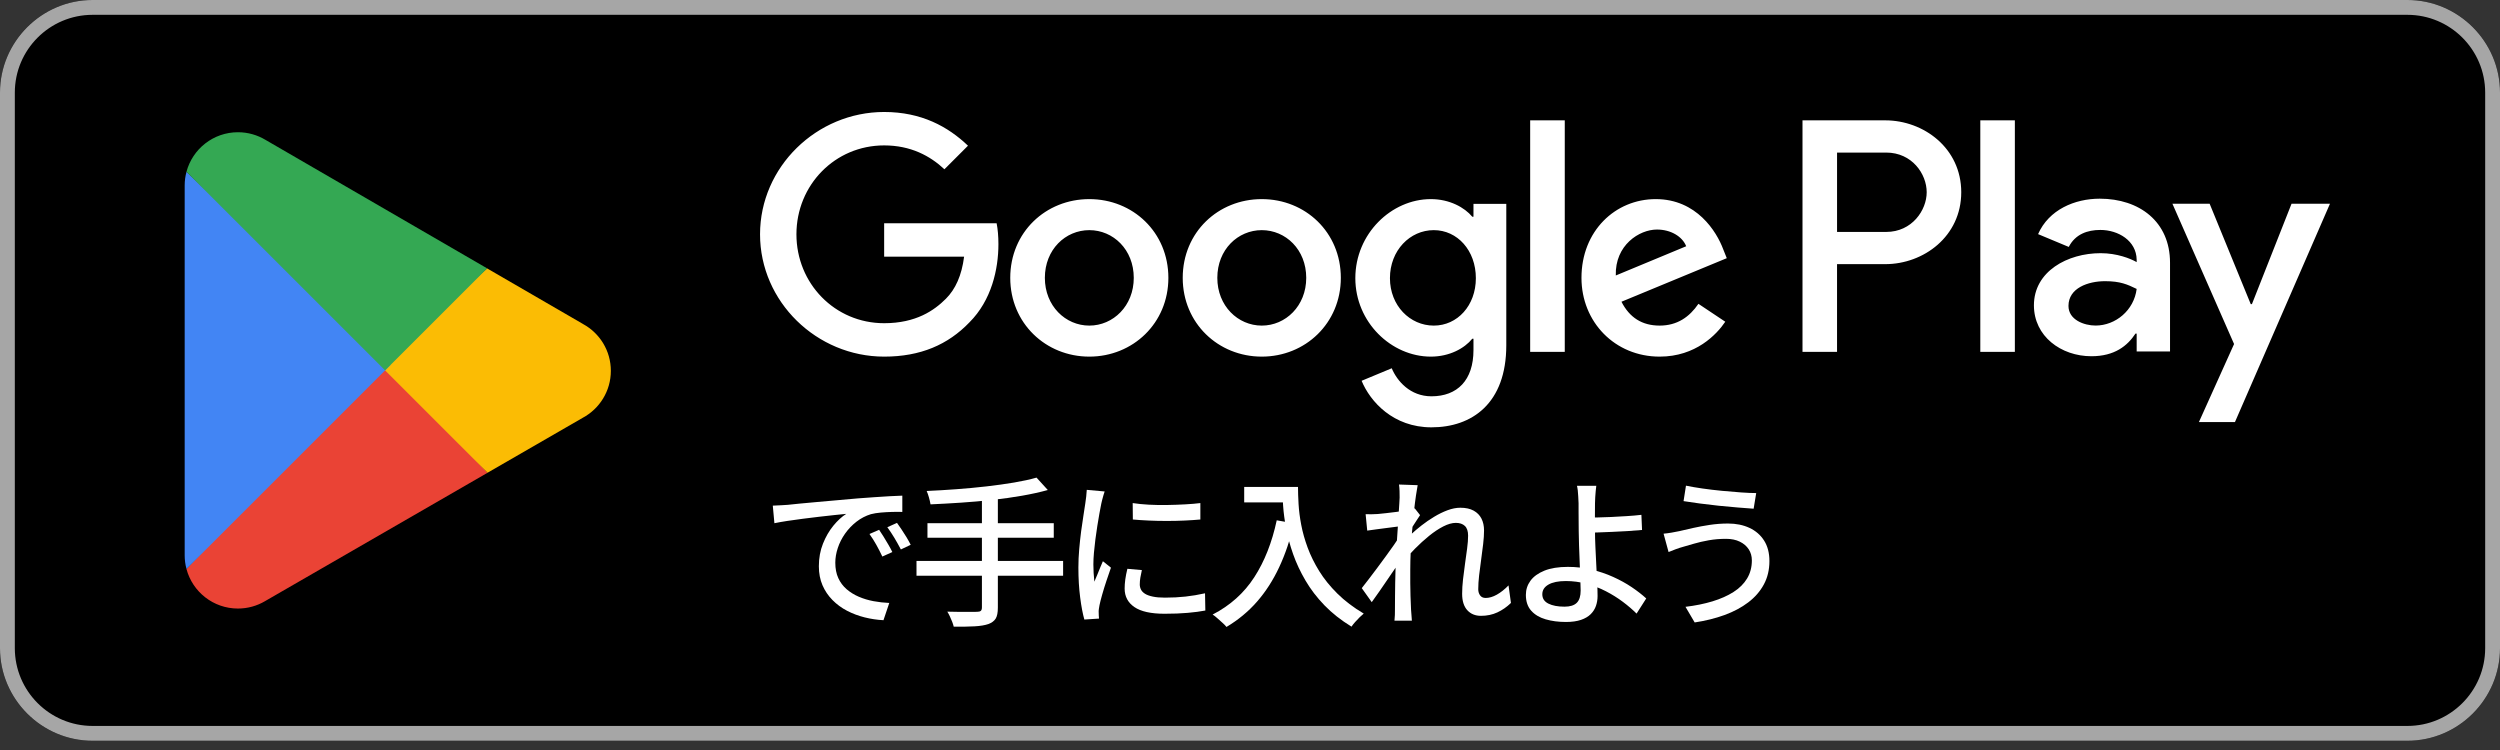
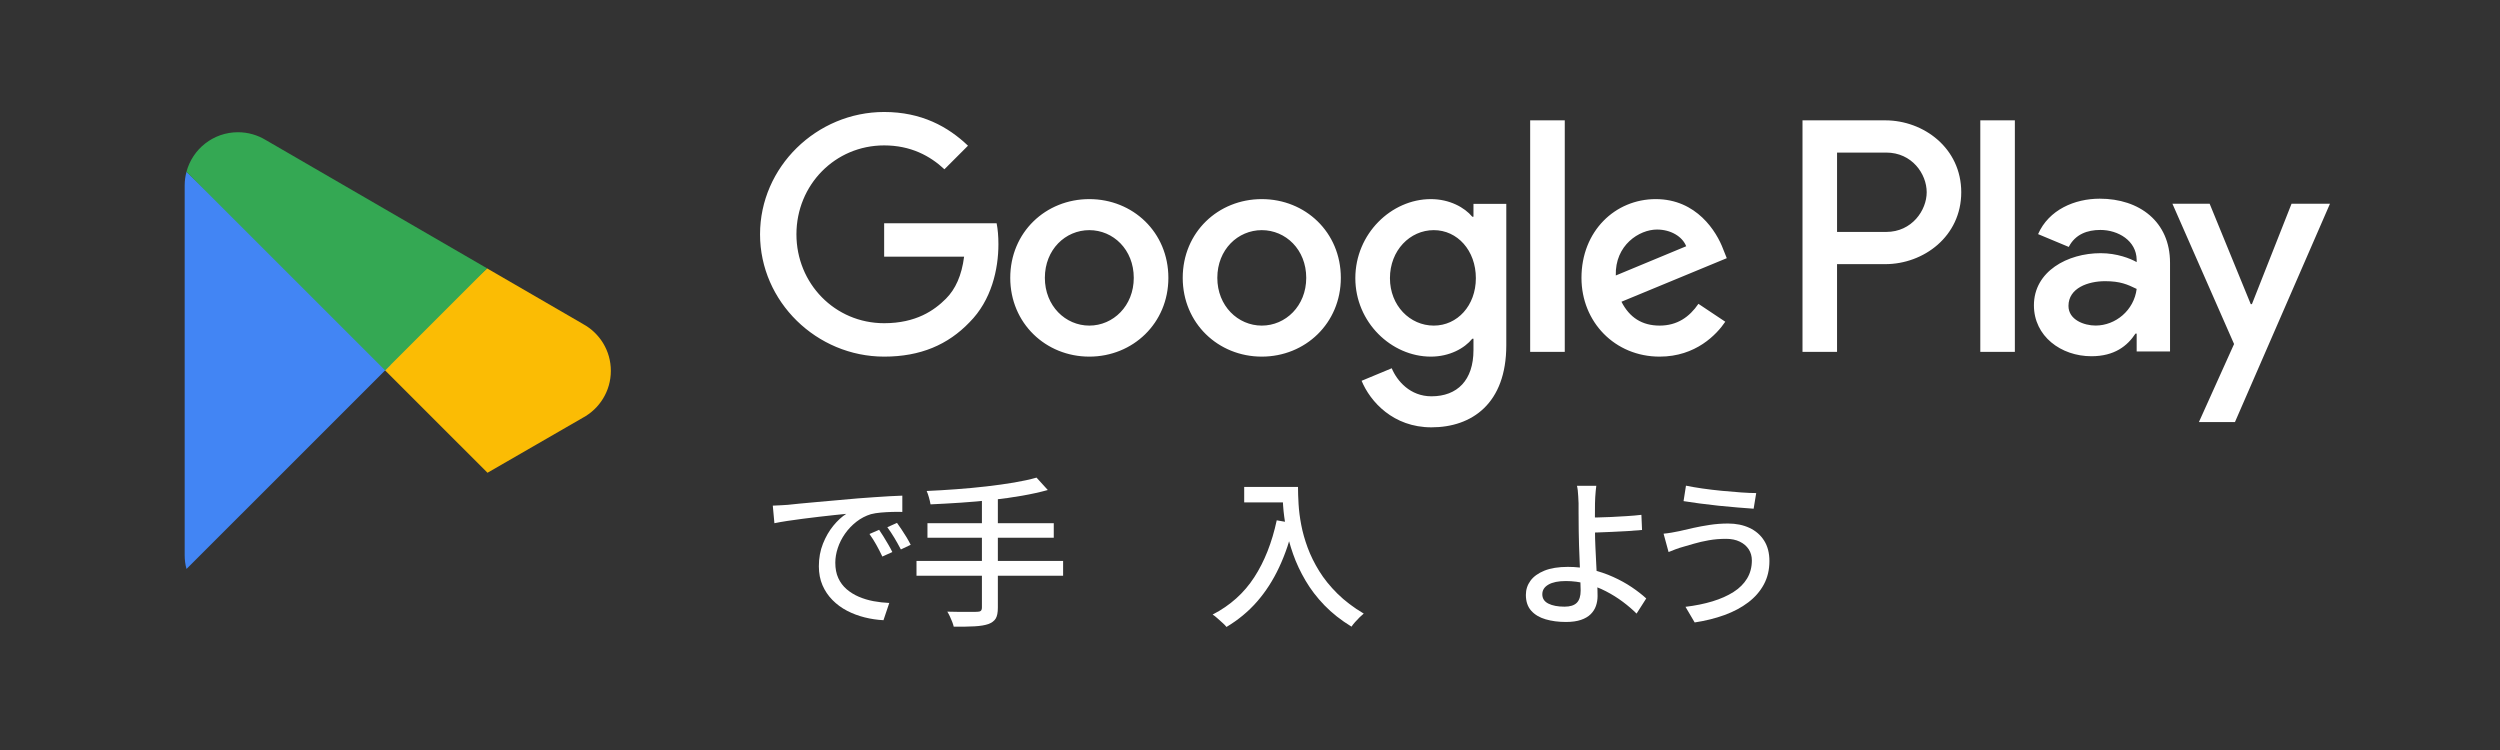
<svg xmlns="http://www.w3.org/2000/svg" width="180" height="54" viewBox="0 0 180 54" fill="none">
  <rect x="0" y="0" width="180" height="54" fill="#333333" stroke="none" />
-   <path d="M173.333 0H6.667C2.985 0 0 2.985 0 6.667V46.667C0 50.349 2.985 53.333 6.667 53.333H173.333C177.015 53.333 180 50.349 180 46.667V6.667C180 2.985 177.015 0 173.333 0Z" fill="black" />
-   <path d="M173.333 1.067C176.421 1.067 178.933 3.579 178.933 6.667V46.667C178.933 49.755 176.421 52.267 173.333 52.267H6.667C3.579 52.267 1.067 49.755 1.067 46.667V6.667C1.067 3.579 3.579 1.067 6.667 1.067H173.333ZM173.333 0H6.667C3 0 0 3 0 6.667V46.667C0 50.334 3 53.334 6.667 53.334H173.333C177 53.334 180 50.334 180 46.667V6.667C180 3 177 0 173.333 0Z" fill="#A6A6A6" />
  <path d="M90.848 14.336C87.712 14.336 85.156 16.72 85.156 20.006C85.156 23.271 87.712 25.677 90.848 25.677C93.984 25.677 96.54 23.271 96.54 20.006C96.54 16.72 93.984 14.336 90.848 14.336ZM90.848 23.443C89.13 23.443 87.647 22.026 87.647 20.006C87.647 17.966 89.13 16.57 90.848 16.57C92.567 16.57 94.049 17.966 94.049 20.006C94.049 22.026 92.567 23.443 90.848 23.443ZM78.43 14.336C75.294 14.336 72.738 16.72 72.738 20.006C72.738 23.271 75.294 25.677 78.43 25.677C81.567 25.677 84.123 23.271 84.123 20.006C84.123 16.72 81.567 14.336 78.43 14.336ZM78.43 23.443C76.712 23.443 75.23 22.026 75.23 20.006C75.23 17.966 76.712 16.57 78.43 16.57C80.149 16.57 81.631 17.966 81.631 20.006C81.631 22.026 80.149 23.443 78.43 23.443ZM63.659 16.076V18.481H69.415C69.243 19.835 68.793 20.823 68.105 21.51C67.267 22.348 65.957 23.271 63.659 23.271C60.114 23.271 57.343 20.415 57.343 16.87C57.343 13.326 60.114 10.469 63.659 10.469C65.57 10.469 66.967 11.221 67.998 12.188L69.695 10.491C68.255 9.116 66.344 8.063 63.659 8.063C58.804 8.063 54.723 12.016 54.723 16.87C54.723 21.725 58.804 25.677 63.659 25.677C66.279 25.677 68.255 24.818 69.802 23.207C71.392 21.617 71.886 19.384 71.886 17.579C71.886 17.021 71.843 16.505 71.757 16.076H63.659L63.659 16.076ZM124.07 17.944C123.597 16.677 122.158 14.336 119.215 14.336C116.294 14.336 113.866 16.634 113.866 20.006C113.866 23.186 116.272 25.677 119.494 25.677C122.093 25.677 123.597 24.088 124.22 23.164L122.287 21.875C121.642 22.82 120.762 23.443 119.494 23.443C118.227 23.443 117.325 22.863 116.745 21.725L124.328 18.589L124.07 17.944H124.07ZM116.337 19.835C116.272 17.644 118.034 16.527 119.301 16.527C120.289 16.527 121.127 17.021 121.406 17.73L116.337 19.835ZM110.172 25.334H112.663V8.665H110.172V25.334ZM106.09 15.603H106.004C105.446 14.937 104.372 14.336 103.019 14.336C100.183 14.336 97.584 16.827 97.584 20.028C97.584 23.207 100.183 25.677 103.019 25.677C104.372 25.677 105.446 25.076 106.004 24.389H106.09V25.205C106.09 27.374 104.93 28.534 103.062 28.534C101.537 28.534 100.591 27.439 100.205 26.515L98.035 27.417C98.658 28.921 100.312 30.768 103.062 30.768C105.983 30.768 108.453 29.05 108.453 24.861V14.679H106.09V15.603V15.603ZM103.233 23.443C101.515 23.443 100.076 22.004 100.076 20.028C100.076 18.03 101.515 16.57 103.233 16.57C104.93 16.57 106.262 18.03 106.262 20.028C106.262 22.004 104.93 23.443 103.233 23.443ZM135.742 8.665H129.78V25.334H132.267V19.018H135.741C138.499 19.018 141.21 17.022 141.21 13.842C141.21 10.662 138.499 8.665 135.741 8.665L135.742 8.665ZM135.806 16.699H132.268V10.985H135.806C137.666 10.985 138.722 12.525 138.722 13.842C138.722 15.133 137.666 16.699 135.806 16.699ZM151.181 14.305C149.38 14.305 147.514 15.098 146.742 16.857L148.951 17.779C149.423 16.857 150.302 16.556 151.224 16.556C152.511 16.556 153.819 17.328 153.84 18.701V18.872C153.39 18.615 152.425 18.229 151.246 18.229C148.865 18.229 146.442 19.537 146.442 21.982C146.442 24.212 148.394 25.649 150.581 25.649C152.253 25.649 153.176 24.898 153.755 24.019H153.84V25.306H156.242V18.915C156.242 15.956 154.033 14.305 151.181 14.305ZM150.881 23.44C150.066 23.44 148.93 23.033 148.93 22.025C148.93 20.738 150.345 20.245 151.567 20.245C152.661 20.245 153.176 20.481 153.84 20.802C153.647 22.346 152.318 23.44 150.881 23.44ZM164.991 14.669L162.139 21.896H162.053L159.094 14.669H156.414L160.853 24.77L158.322 30.388H160.917L167.758 14.669H164.991ZM142.582 25.334H145.07V8.665H142.582V25.334Z" fill="white" />
-   <path d="M27.621 25.899L13.426 40.965C13.427 40.968 13.427 40.972 13.428 40.975C13.864 42.611 15.357 43.815 17.131 43.815C17.84 43.815 18.505 43.623 19.076 43.287L19.122 43.26L35.1 34.041L27.621 25.899Z" fill="#EA4335" />
  <path d="M41.984 23.333L41.971 23.324L35.072 19.325L27.301 26.241L35.1 34.039L41.962 30.079C43.164 29.43 43.981 28.162 43.981 26.7C43.981 25.247 43.176 23.985 41.984 23.333L41.984 23.333Z" fill="#FBBC04" />
  <path d="M13.427 12.37C13.342 12.684 13.297 13.015 13.297 13.356V39.98C13.297 40.322 13.341 40.652 13.428 40.965L28.111 26.285L13.427 12.37H13.427Z" fill="#4285F4" />
  <path d="M27.727 26.668L35.074 19.323L19.113 10.069C18.533 9.722 17.856 9.521 17.132 9.521C15.358 9.521 13.862 10.728 13.427 12.366C13.426 12.367 13.426 12.368 13.426 12.37L27.727 26.668Z" fill="#34A853" />
  <path d="M55.641 36.406C55.865 36.398 56.072 36.389 56.261 36.377C56.451 36.365 56.604 36.356 56.72 36.348C56.928 36.325 57.209 36.296 57.561 36.261C57.912 36.226 58.313 36.19 58.761 36.151C59.21 36.112 59.689 36.07 60.2 36.023C60.71 35.977 61.232 35.931 61.766 35.884C62.175 35.853 62.576 35.824 62.966 35.797C63.357 35.77 63.722 35.747 64.062 35.727C64.403 35.708 64.704 35.695 64.967 35.687V36.859C64.751 36.851 64.505 36.851 64.231 36.859C63.956 36.866 63.685 36.882 63.419 36.905C63.152 36.928 62.914 36.967 62.705 37.021C62.326 37.137 61.978 37.319 61.661 37.566C61.344 37.814 61.072 38.1 60.843 38.425C60.615 38.749 60.441 39.094 60.321 39.457C60.201 39.821 60.142 40.172 60.142 40.513C60.142 40.938 60.213 41.307 60.356 41.62C60.499 41.934 60.699 42.2 60.954 42.421C61.209 42.641 61.503 42.823 61.835 42.966C62.168 43.109 62.522 43.215 62.897 43.285C63.272 43.355 63.649 43.397 64.028 43.413L63.61 44.654C63.154 44.631 62.701 44.563 62.253 44.451C61.804 44.339 61.383 44.18 60.988 43.975C60.594 43.77 60.244 43.513 59.939 43.204C59.633 42.895 59.393 42.539 59.219 42.137C59.045 41.735 58.958 41.278 58.958 40.768C58.958 40.18 59.057 39.639 59.254 39.144C59.451 38.649 59.701 38.218 60.002 37.85C60.304 37.483 60.613 37.199 60.93 36.998C60.698 37.021 60.412 37.05 60.072 37.085C59.731 37.12 59.366 37.16 58.976 37.207C58.585 37.253 58.193 37.301 57.798 37.352C57.404 37.402 57.031 37.454 56.679 37.508C56.327 37.562 56.02 37.617 55.757 37.671L55.641 36.406L55.641 36.406ZM63.297 38.146C63.39 38.278 63.494 38.438 63.61 38.627C63.726 38.817 63.842 39.01 63.958 39.208C64.074 39.405 64.171 39.584 64.248 39.747L63.529 40.072C63.39 39.778 63.245 39.496 63.094 39.225C62.943 38.954 62.779 38.695 62.601 38.448L63.297 38.146ZM64.584 37.647C64.677 37.779 64.785 37.935 64.909 38.117C65.033 38.299 65.153 38.486 65.269 38.68C65.385 38.873 65.485 39.055 65.57 39.225L64.863 39.561C64.708 39.267 64.553 38.991 64.399 38.732C64.244 38.473 64.074 38.216 63.888 37.96L64.584 37.647Z" fill="white" />
  <path d="M65.988 40.385H76.544V41.452H65.988V40.385ZM74.63 34.388L75.442 35.281C74.885 35.436 74.265 35.573 73.581 35.693C72.896 35.813 72.181 35.913 71.435 35.995C70.688 36.076 69.938 36.142 69.184 36.192C68.43 36.242 67.701 36.283 66.998 36.314C66.974 36.167 66.936 35.999 66.882 35.809C66.828 35.62 66.773 35.467 66.719 35.351C67.415 35.32 68.13 35.278 68.865 35.223C69.6 35.169 70.321 35.101 71.029 35.02C71.736 34.939 72.399 34.846 73.018 34.742C73.637 34.637 74.174 34.52 74.63 34.388L74.63 34.388ZM66.777 37.671H75.871V38.715H66.777V37.671ZM70.698 35.791H71.846V43.749C71.846 44.105 71.794 44.368 71.69 44.538C71.585 44.708 71.409 44.84 71.162 44.932C70.914 45.017 70.588 45.072 70.182 45.095C69.776 45.118 69.271 45.126 68.668 45.118C68.645 45.017 68.608 44.901 68.558 44.77C68.507 44.638 68.451 44.507 68.389 44.376C68.328 44.244 68.266 44.132 68.204 44.039C68.521 44.047 68.824 44.053 69.114 44.056C69.404 44.06 69.66 44.06 69.88 44.056C70.1 44.053 70.253 44.051 70.338 44.051C70.47 44.051 70.562 44.028 70.617 43.981C70.671 43.935 70.698 43.85 70.698 43.726V35.791Z" fill="white" />
-   <path d="M79.535 35.385C79.512 35.455 79.483 35.546 79.448 35.658C79.413 35.77 79.383 35.882 79.356 35.994C79.328 36.106 79.307 36.197 79.292 36.267C79.253 36.46 79.209 36.694 79.158 36.969C79.108 37.243 79.058 37.541 79.008 37.862C78.957 38.183 78.911 38.508 78.868 38.836C78.826 39.165 78.791 39.484 78.764 39.793C78.737 40.103 78.723 40.385 78.723 40.64C78.723 40.841 78.729 41.044 78.741 41.249C78.752 41.454 78.77 41.665 78.793 41.881C78.863 41.727 78.932 41.562 79.002 41.388C79.071 41.214 79.141 41.042 79.211 40.872C79.28 40.702 79.346 40.547 79.408 40.408L79.988 40.872C79.887 41.158 79.779 41.475 79.663 41.823C79.547 42.171 79.444 42.502 79.356 42.815C79.267 43.128 79.203 43.382 79.164 43.575C79.149 43.652 79.133 43.743 79.118 43.847C79.102 43.952 79.099 44.039 79.106 44.108C79.106 44.163 79.108 44.23 79.112 44.312C79.116 44.393 79.122 44.468 79.129 44.538L78.074 44.607C77.958 44.205 77.857 43.675 77.772 43.018C77.687 42.361 77.644 41.642 77.644 40.861C77.644 40.428 77.664 39.989 77.703 39.544C77.741 39.099 77.788 38.668 77.842 38.25C77.896 37.833 77.952 37.45 78.01 37.102C78.068 36.754 78.112 36.464 78.143 36.232C78.167 36.085 78.188 35.927 78.207 35.756C78.226 35.586 78.24 35.424 78.248 35.269L79.535 35.385L79.535 35.385ZM82.215 41.046C82.169 41.247 82.132 41.429 82.105 41.591C82.078 41.754 82.064 41.916 82.064 42.078C82.064 42.21 82.093 42.334 82.151 42.45C82.209 42.566 82.306 42.666 82.441 42.751C82.576 42.837 82.762 42.904 82.998 42.954C83.234 43.005 83.526 43.03 83.874 43.03C84.4 43.03 84.893 43.005 85.353 42.954C85.813 42.904 86.283 42.825 86.762 42.717L86.785 43.958C86.422 44.027 85.999 44.084 85.515 44.126C85.032 44.169 84.477 44.19 83.851 44.19C82.868 44.19 82.144 44.029 81.676 43.708C81.208 43.388 80.974 42.945 80.974 42.38C80.974 42.171 80.989 41.953 81.02 41.725C81.051 41.497 81.101 41.24 81.171 40.953L82.215 41.046ZM81.554 36.221C81.894 36.275 82.279 36.313 82.708 36.337C83.137 36.36 83.58 36.368 84.036 36.36C84.492 36.352 84.929 36.337 85.347 36.313C85.764 36.29 86.124 36.26 86.426 36.221V37.404C86.093 37.435 85.718 37.46 85.301 37.479C84.883 37.499 84.452 37.508 84.007 37.508C83.563 37.508 83.127 37.499 82.702 37.479C82.277 37.46 81.898 37.435 81.565 37.404L81.554 36.221L81.554 36.221Z" fill="white" />
  <path d="M91.925 37.462L93.167 37.682C92.896 38.85 92.54 39.904 92.099 40.843C91.659 41.783 91.127 42.608 90.504 43.32C89.882 44.031 89.149 44.638 88.306 45.141C88.244 45.056 88.151 44.959 88.028 44.851C87.904 44.742 87.778 44.631 87.651 44.514C87.523 44.398 87.409 44.309 87.309 44.248C88.569 43.598 89.569 42.703 90.307 41.562C91.046 40.422 91.585 39.055 91.925 37.462V37.462ZM89.582 35.06H92.877V36.174H89.582V35.06ZM92.331 35.06H93.456C93.456 35.416 93.47 35.828 93.497 36.296C93.524 36.764 93.588 37.263 93.689 37.792C93.789 38.322 93.944 38.869 94.152 39.434C94.361 39.998 94.638 40.559 94.982 41.116C95.326 41.672 95.761 42.212 96.287 42.734C96.813 43.256 97.447 43.737 98.189 44.178C98.112 44.24 98.015 44.327 97.899 44.439C97.783 44.551 97.671 44.669 97.563 44.793C97.454 44.917 97.369 45.025 97.308 45.118C96.55 44.654 95.9 44.142 95.359 43.581C94.817 43.02 94.363 42.427 93.996 41.8C93.628 41.174 93.333 40.544 93.109 39.909C92.884 39.275 92.716 38.66 92.604 38.065C92.492 37.47 92.418 36.915 92.383 36.4C92.349 35.886 92.331 35.44 92.331 35.06Z" fill="white" />
-   <path d="M100.889 37.879C100.788 37.895 100.641 37.914 100.448 37.937C100.255 37.96 100.042 37.988 99.81 38.019C99.578 38.05 99.344 38.08 99.108 38.111C98.872 38.142 98.65 38.173 98.441 38.204L98.325 37.021C98.472 37.029 98.611 37.031 98.743 37.027C98.874 37.023 99.025 37.017 99.195 37.009C99.365 36.994 99.572 36.973 99.816 36.945C100.059 36.918 100.313 36.888 100.576 36.853C100.838 36.818 101.086 36.779 101.318 36.736C101.55 36.694 101.732 36.65 101.863 36.603L102.246 37.09C102.184 37.183 102.109 37.297 102.02 37.432C101.931 37.568 101.842 37.705 101.753 37.844C101.664 37.983 101.589 38.107 101.527 38.215L101.028 40.06C100.897 40.261 100.736 40.501 100.547 40.779C100.357 41.058 100.158 41.35 99.949 41.655C99.74 41.961 99.533 42.262 99.329 42.56C99.124 42.858 98.936 43.122 98.766 43.354L98.047 42.345C98.186 42.167 98.354 41.951 98.552 41.696C98.749 41.44 98.953 41.17 99.166 40.883C99.379 40.597 99.59 40.311 99.798 40.025C100.007 39.739 100.197 39.474 100.367 39.231C100.537 38.987 100.672 38.784 100.773 38.622L100.808 38.146L100.889 37.879V37.879ZM100.773 35.826C100.773 35.679 100.771 35.525 100.767 35.362C100.763 35.2 100.75 35.041 100.727 34.886L102.072 34.933C102.041 35.095 102.001 35.343 101.95 35.675C101.9 36.008 101.852 36.395 101.805 36.835C101.759 37.276 101.714 37.74 101.672 38.227C101.629 38.715 101.596 39.198 101.573 39.677C101.55 40.157 101.539 40.601 101.539 41.011V41.974C101.539 42.283 101.544 42.593 101.556 42.902C101.567 43.211 101.581 43.544 101.596 43.9C101.604 44 101.614 44.126 101.625 44.277C101.637 44.427 101.647 44.565 101.655 44.688H100.402C100.417 44.565 100.427 44.429 100.431 44.282C100.434 44.136 100.436 44.016 100.436 43.923C100.436 43.552 100.438 43.214 100.442 42.908C100.446 42.602 100.45 42.285 100.454 41.957C100.458 41.628 100.467 41.239 100.483 40.791C100.483 40.613 100.49 40.381 100.506 40.095C100.521 39.809 100.541 39.492 100.564 39.144C100.587 38.796 100.61 38.444 100.634 38.088C100.657 37.733 100.678 37.396 100.697 37.079C100.717 36.762 100.734 36.491 100.75 36.267C100.765 36.043 100.773 35.896 100.773 35.826L100.773 35.826ZM108.788 43.412C108.494 43.699 108.17 43.925 107.814 44.091C107.458 44.257 107.064 44.34 106.631 44.34C106.221 44.34 105.892 44.205 105.645 43.935C105.397 43.664 105.274 43.27 105.274 42.751C105.274 42.434 105.295 42.09 105.337 41.719C105.38 41.348 105.428 40.971 105.482 40.588C105.536 40.205 105.587 39.84 105.633 39.492C105.68 39.144 105.703 38.834 105.703 38.564C105.703 38.247 105.625 38.015 105.471 37.868C105.316 37.721 105.1 37.647 104.821 37.647C104.55 37.647 104.249 37.733 103.916 37.903C103.584 38.073 103.244 38.299 102.896 38.581C102.548 38.864 102.211 39.169 101.886 39.498C101.562 39.826 101.272 40.149 101.016 40.466L101.028 39.039C101.167 38.885 101.351 38.701 101.579 38.488C101.807 38.276 102.064 38.057 102.35 37.833C102.636 37.609 102.94 37.4 103.261 37.207C103.582 37.013 103.903 36.857 104.224 36.737C104.545 36.617 104.852 36.557 105.146 36.557C105.533 36.557 105.852 36.627 106.103 36.766C106.354 36.905 106.542 37.096 106.666 37.34C106.789 37.584 106.851 37.868 106.851 38.193C106.851 38.479 106.83 38.806 106.787 39.173C106.745 39.54 106.696 39.915 106.642 40.298C106.588 40.681 106.54 41.056 106.497 41.423C106.455 41.791 106.434 42.125 106.434 42.427C106.434 42.597 106.478 42.744 106.567 42.867C106.656 42.991 106.789 43.053 106.967 43.053C107.222 43.053 107.491 42.974 107.773 42.815C108.055 42.657 108.336 42.434 108.614 42.148L108.788 43.413L108.788 43.412Z" fill="white" />
  <path d="M114.933 34.98C114.917 35.08 114.904 35.202 114.892 35.345C114.88 35.488 114.869 35.639 114.857 35.797C114.846 35.956 114.84 36.101 114.84 36.232C114.832 36.495 114.83 36.805 114.834 37.16C114.838 37.516 114.84 37.88 114.84 38.251C114.84 38.568 114.849 38.941 114.869 39.37C114.888 39.799 114.909 40.24 114.933 40.693C114.956 41.145 114.977 41.566 114.996 41.957C115.016 42.348 115.025 42.666 115.025 42.914C115.025 43.161 114.987 43.397 114.909 43.622C114.832 43.846 114.706 44.045 114.532 44.219C114.358 44.393 114.124 44.53 113.831 44.631C113.537 44.731 113.177 44.782 112.752 44.782C112.21 44.782 111.721 44.718 111.284 44.59C110.847 44.463 110.501 44.256 110.246 43.97C109.991 43.684 109.863 43.305 109.863 42.833C109.863 42.454 109.973 42.114 110.194 41.812C110.414 41.511 110.749 41.269 111.197 41.087C111.646 40.906 112.21 40.815 112.891 40.815C113.478 40.815 114.047 40.88 114.596 41.012C115.145 41.143 115.663 41.319 116.15 41.54C116.638 41.76 117.082 42.005 117.485 42.276C117.886 42.547 118.235 42.818 118.529 43.088L117.833 44.179C117.546 43.893 117.218 43.61 116.846 43.332C116.475 43.053 116.069 42.8 115.629 42.572C115.188 42.344 114.724 42.164 114.237 42.033C113.749 41.901 113.25 41.835 112.74 41.835C112.199 41.835 111.781 41.921 111.487 42.091C111.193 42.261 111.046 42.493 111.046 42.787C111.046 43.088 111.192 43.313 111.482 43.459C111.772 43.606 112.16 43.68 112.647 43.68C113.049 43.68 113.343 43.587 113.529 43.401C113.715 43.216 113.807 42.922 113.807 42.52C113.807 42.319 113.8 42.038 113.784 41.679C113.769 41.319 113.753 40.929 113.738 40.507C113.722 40.086 113.707 39.676 113.691 39.278C113.676 38.879 113.668 38.537 113.668 38.251C113.668 38.019 113.666 37.779 113.662 37.532C113.658 37.284 113.657 37.047 113.657 36.818V36.233C113.649 36.062 113.641 35.898 113.633 35.739C113.626 35.581 113.614 35.436 113.599 35.304C113.583 35.173 113.564 35.065 113.541 34.98H114.933V34.98ZM114.202 37.265C114.387 37.265 114.639 37.263 114.956 37.259C115.273 37.255 115.619 37.243 115.994 37.224C116.369 37.205 116.748 37.184 117.131 37.16C117.514 37.137 117.863 37.106 118.181 37.068L118.227 38.158C117.91 38.189 117.558 38.216 117.171 38.239C116.785 38.262 116.404 38.282 116.029 38.297C115.654 38.313 115.306 38.326 114.985 38.338C114.664 38.349 114.407 38.355 114.213 38.355L114.202 37.265Z" fill="white" />
  <path d="M126.134 40.35C126.134 40.048 126.059 39.782 125.908 39.55C125.757 39.318 125.542 39.134 125.264 38.999C124.986 38.864 124.657 38.796 124.278 38.796C123.837 38.796 123.422 38.831 123.031 38.9C122.64 38.97 122.287 39.051 121.97 39.144C121.653 39.236 121.386 39.314 121.169 39.376C120.999 39.422 120.821 39.48 120.636 39.55C120.45 39.619 120.284 39.685 120.137 39.747L119.777 38.425C119.955 38.409 120.146 38.384 120.352 38.349C120.556 38.314 120.748 38.278 120.926 38.239C121.212 38.169 121.539 38.094 121.906 38.013C122.273 37.931 122.671 37.858 123.101 37.792C123.53 37.727 123.969 37.694 124.417 37.694C124.997 37.694 125.512 37.798 125.96 38.007C126.409 38.216 126.761 38.521 127.016 38.923C127.271 39.325 127.398 39.816 127.398 40.397C127.398 41.023 127.265 41.584 126.998 42.079C126.732 42.574 126.356 43.005 125.873 43.372C125.39 43.739 124.819 44.043 124.162 44.283C123.505 44.522 122.789 44.7 122.016 44.816L121.355 43.691C122.066 43.606 122.714 43.474 123.298 43.297C123.882 43.119 124.386 42.895 124.812 42.624C125.237 42.353 125.564 42.028 125.792 41.649C126.02 41.27 126.134 40.837 126.134 40.35V40.35ZM121.39 34.968C121.722 35.037 122.115 35.105 122.567 35.171C123.019 35.236 123.489 35.292 123.976 35.339C124.464 35.385 124.924 35.424 125.357 35.455C125.79 35.486 126.153 35.501 126.447 35.501L126.262 36.627C125.937 36.603 125.554 36.574 125.113 36.539C124.672 36.505 124.214 36.462 123.739 36.412C123.263 36.362 122.807 36.307 122.37 36.249C121.933 36.191 121.548 36.135 121.216 36.081L121.39 34.968V34.968Z" fill="white" />
</svg>